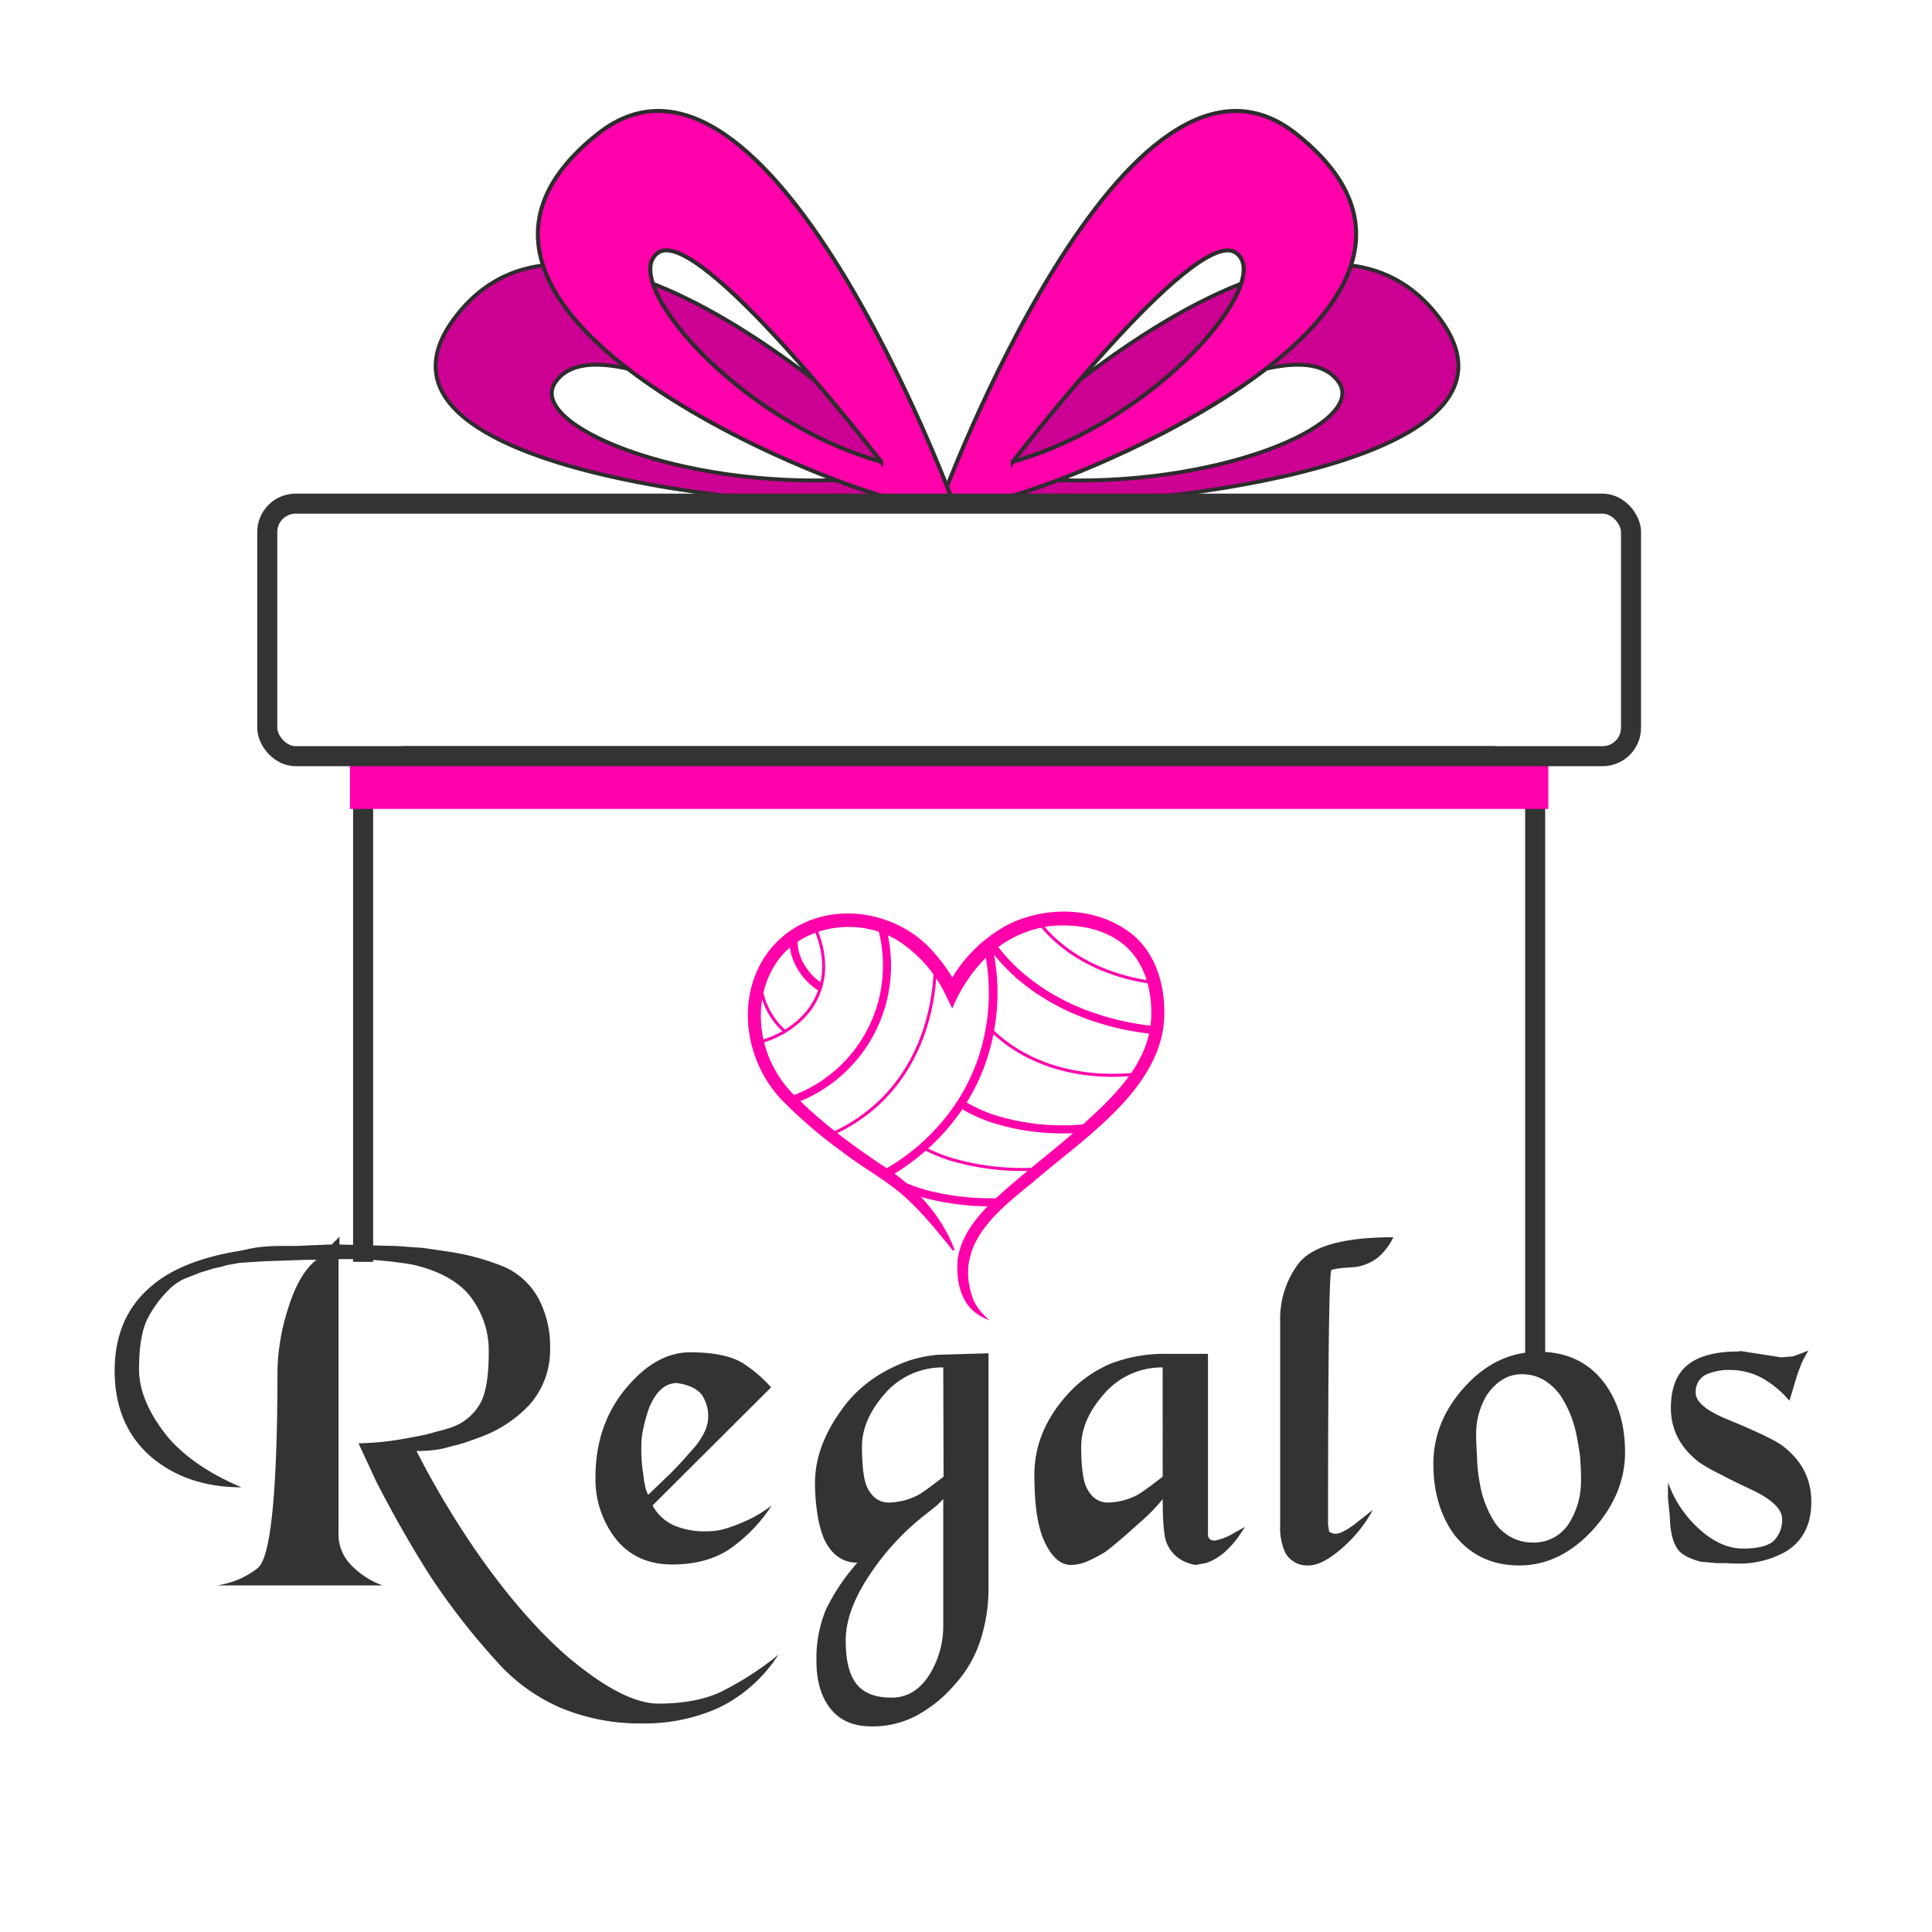
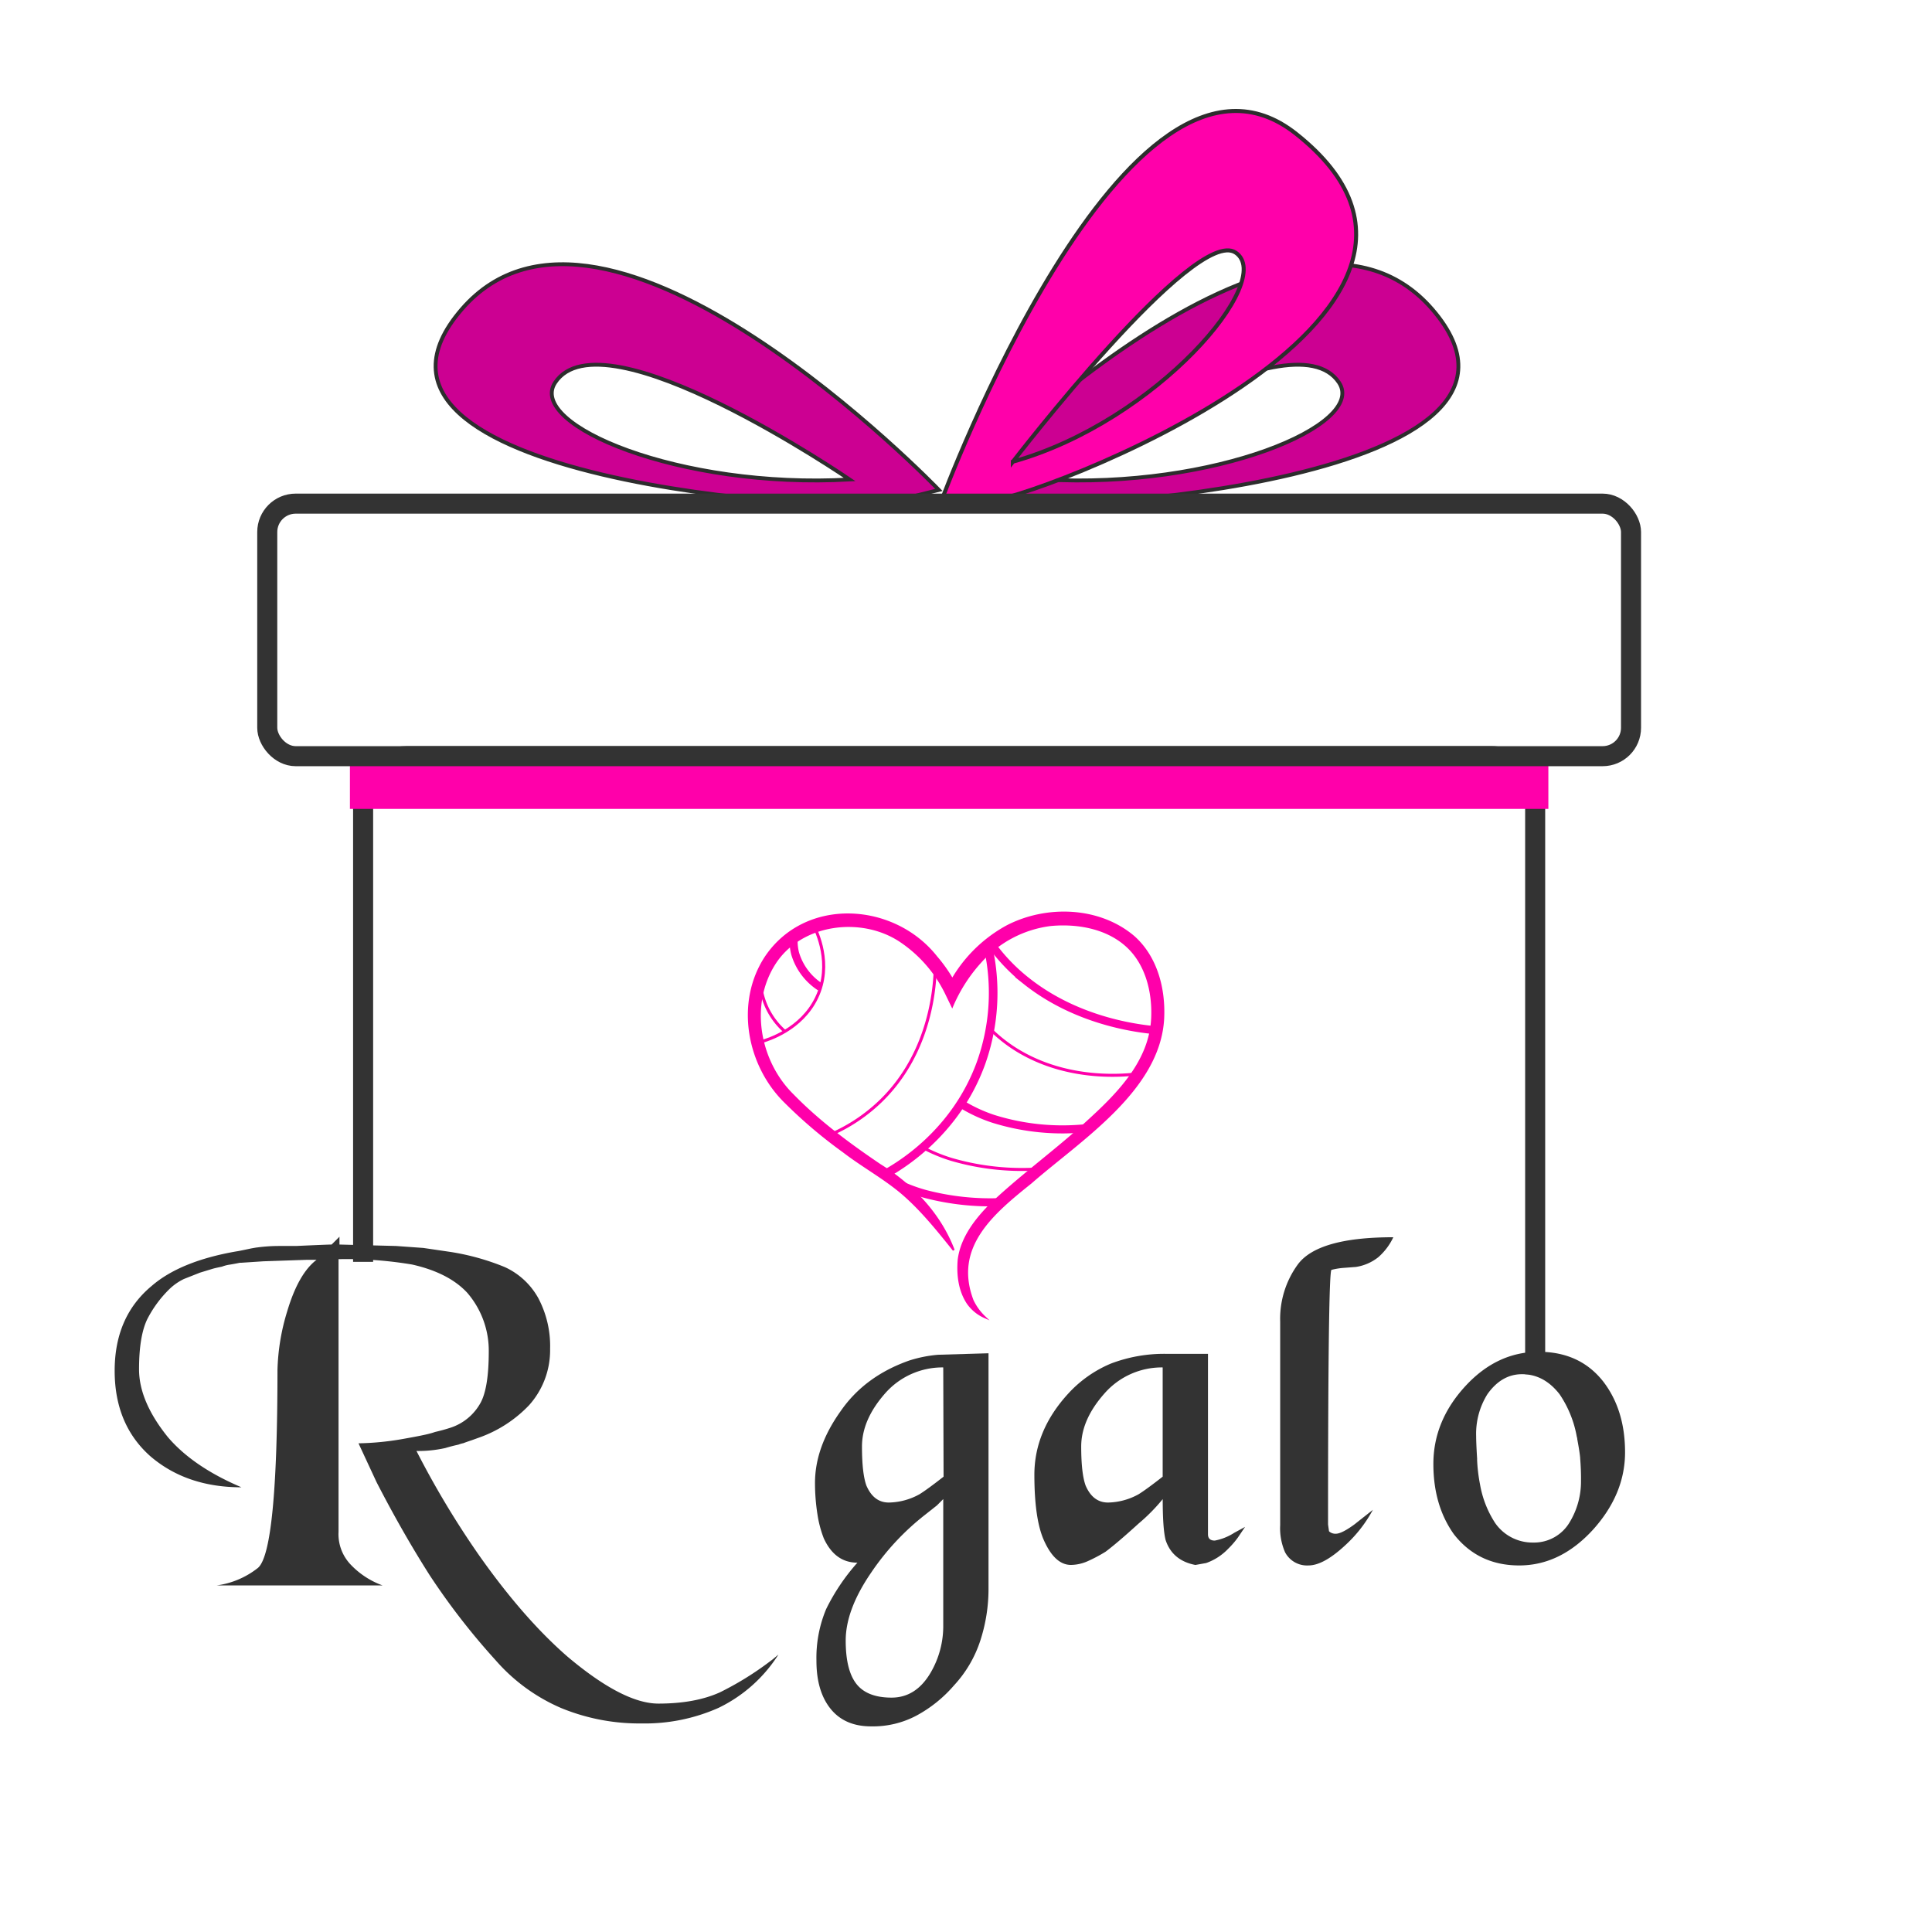
<svg xmlns="http://www.w3.org/2000/svg" viewBox="0 0 481.89 481.89">
  <defs>
    <style>.\30 cf98106-1074-4e0b-aad0-be4d82eccf9f,.\35 3a4577d-dd8a-4f99-b23d-cc4bbca50b2b,.\35 7dab23a-6a19-4d52-9529-2f5000c3da2b,.\37 d9a7a3b-df5e-4427-affa-544b133ff893,.\39 5e2ed8d-0cb0-4961-a06d-968e0a86a678{fill:none;}.e52bf391-8f1b-4b4f-be20-23e56a8cd8cf{fill:#cc0092;stroke-width:0.96px;}.\34 221eb62-0e8c-42cb-92b8-bbbbe3f341b1,.e52bf391-8f1b-4b4f-be20-23e56a8cd8cf{stroke:#2d2d2d;}.\30 cf98106-1074-4e0b-aad0-be4d82eccf9f,.\34 221eb62-0e8c-42cb-92b8-bbbbe3f341b1,.\35 3a4577d-dd8a-4f99-b23d-cc4bbca50b2b,.\37 d9a7a3b-df5e-4427-affa-544b133ff893,.\39 5e2ed8d-0cb0-4961-a06d-968e0a86a678,.\39 849661f-5a73-4452-bace-ce4013071468,.e52bf391-8f1b-4b4f-be20-23e56a8cd8cf{stroke-miterlimit:10;}.\34 221eb62-0e8c-42cb-92b8-bbbbe3f341b1,.\39 849661f-5a73-4452-bace-ce4013071468,.a12aa6e1-95f5-4601-88be-144d430e04f7{fill:#f0a;}.\39 5e2ed8d-0cb0-4961-a06d-968e0a86a678{stroke:#333;stroke-width:5px;}.\36 d1ebbea-247e-435f-b2e5-9b3d6547cc31{fill:#fff;}.\30 cf98106-1074-4e0b-aad0-be4d82eccf9f,.\35 3a4577d-dd8a-4f99-b23d-cc4bbca50b2b,.\37 d9a7a3b-df5e-4427-affa-544b133ff893,.\39 849661f-5a73-4452-bace-ce4013071468{stroke:#f0a;}.\37 d9a7a3b-df5e-4427-affa-544b133ff893{stroke-width:2.01px;}.\30 cf98106-1074-4e0b-aad0-be4d82eccf9f{stroke-width:0.75px;}.\35 3a4577d-dd8a-4f99-b23d-cc4bbca50b2b{stroke-width:2.15px;}.\39 849661f-5a73-4452-bace-ce4013071468{stroke-width:0.5px;}.\37 3c266d9-aaec-4c9d-89a8-07921cf72c6f{fill:#333;}</style>
  </defs>
  <title>LOGOS COMPACTO REGALOS_LOCO COMPACTO REGALOS CONTORNO</title>
  <g id="798517de-ebbb-438b-a397-e22ddff9a4f0" data-name="Capa 5">
    <rect class="57dab23a-6a19-4d52-9529-2f5000c3da2b" x="9.97" y="39.58" width="453.54" height="324.3" />
    <g id="af005310-367f-4cc5-ba49-490b4b57b247" data-name="REDISEÑO DE CAJA REGALO">
      <path class="e52bf391-8f1b-4b4f-be20-23e56a8cd8cf" d="M357.23,77.12c-35.83-41.38-119,45.08-119,45.08l12.14,3.05C262.5,128.31,394.23,119.85,357.23,77.12ZM260.48,119.6S322.09,77.43,334,95.45C340.91,106,302.86,122,260.48,119.6Z" />
      <path class="4221eb62-0e8c-42cb-92b8-bbbbe3f341b1" d="M323.29,33.38C281-.16,234.7,125.21,234.7,125.21h10.82C256.34,125.21,380.42,78.65,323.29,33.38Zm-70.66,81.79S298,56.18,308.19,63,288.49,105.12,252.63,115.16Z" />
      <path class="e52bf391-8f1b-4b4f-be20-23e56a8cd8cf" d="M115.18,77.12c35.83-41.38,119,45.08,119,45.08l-12.14,3.05C209.91,128.31,78.18,119.85,115.18,77.12Zm96.75,42.48s-61.61-42.17-73.48-24.15C131.5,106,169.55,122,211.93,119.6Z" />
-       <path class="4221eb62-0e8c-42cb-92b8-bbbbe3f341b1" d="M149.12,33.38c42.32-33.54,88.59,91.83,88.59,91.83H226.89C216.07,125.21,92,78.65,149.12,33.38Zm70.66,81.79s-45.37-59-55.56-52.19S183.92,105.12,219.78,115.16Z" />
      <rect class="95e2ed8d-0cb0-4961-a06d-968e0a86a678" x="90.57" y="188.6" width="292.34" height="201.13" rx="10.82" ry="10.82" />
      <rect class="a12aa6e1-95f5-4601-88be-144d430e04f7" x="87.28" y="188.35" width="298.92" height="13.41" />
      <rect class="95e2ed8d-0cb0-4961-a06d-968e0a86a678" x="66.66" y="125.62" width="340.16" height="62.99" rx="7.09" ry="7.09" />
    </g>
    <rect class="6d1ebbea-247e-435f-b2e5-9b3d6547cc31" x="81.99" y="314.74" width="258.5" height="116.86" />
    <rect class="6d1ebbea-247e-435f-b2e5-9b3d6547cc31" x="318.4" y="342.76" width="94.4" height="66.44" />
    <rect class="6d1ebbea-247e-435f-b2e5-9b3d6547cc31" x="204.47" y="238.09" width="81.01" height="102.07" />
-     <path class="7d9a7a3b-df5e-4427-affa-544b133ff893" d="M220,231.53a35.58,35.58,0,0,1-23.56,43.23" />
    <path class="0cf98106-1074-4e0b-aad0-be4d82eccf9f" d="M233.29,240.68c-.05,4.41-.75,21.51-13.66,34a42,42,0,0,1-12.12,8.16" />
    <path class="53a4577d-dd8a-4f99-b23d-cc4bbca50b2b" d="M246.42,236.09a52,52,0,0,1-1.77,29.17c-6.44,17.62-20.56,25.81-24.34,27.85" />
-     <path class="0cf98106-1074-4e0b-aad0-be4d82eccf9f" d="M287.15,245c-2.79-.37-13.64-2-22.64-9.44a32.69,32.69,0,0,1-6.2-6.67" />
    <path class="7d9a7a3b-df5e-4427-affa-544b133ff893" d="M289.5,257.06c-4.11-.28-20.09-1.76-33.43-12.32a45.5,45.5,0,0,1-9.2-9.72" />
    <path class="0cf98106-1074-4e0b-aad0-be4d82eccf9f" d="M284.22,267.78c-3.37.44-16.53,1.85-28.82-4.85a36.41,36.41,0,0,1-8.82-6.68" />
    <path class="7d9a7a3b-df5e-4427-affa-544b133ff893" d="M271.45,281.34a57.8,57.8,0,0,1-23.68-2.27,37.55,37.55,0,0,1-7.79-3.59" />
    <path class="0cf98106-1074-4e0b-aad0-be4d82eccf9f" d="M260.11,291.48a62.83,62.83,0,0,1-22.74-2.28,39.74,39.74,0,0,1-7.53-3.16" />
    <path class="7d9a7a3b-df5e-4427-affa-544b133ff893" d="M249.63,299.84a64.1,64.1,0,0,1-18.7-2,39,39,0,0,1-6.24-2.26" />
    <path class="7d9a7a3b-df5e-4427-affa-544b133ff893" d="M204.59,246.18a15,15,0,0,1-6.26-8.35,12.18,12.18,0,0,1-.34-4.07" />
    <path class="0cf98106-1074-4e0b-aad0-be4d82eccf9f" d="M195.7,257.2a18.16,18.16,0,0,1-5.73-9.88,13.9,13.9,0,0,1-.09-4.37" />
    <path class="9849661f-5a73-4452-bace-ce4013071468" d="M237.9,311.82c-3.93-4.92-7.82-9.75-12.37-13.76S215.3,291,210.37,287.2a118.79,118.79,0,0,1-14.46-12.27c-9.41-9.19-12.34-24.75-5-36.07,9.95-15,32-13.65,42.64-.16a37.82,37.82,0,0,1,5.36,8.18l-2.73,0a35.38,35.38,0,0,1,15-15.84c9.82-5.1,23-4.7,31.61,2.64,5.72,5.1,7.71,13.07,7.33,20.44-1,17.81-20.79,30.18-33,40.87-9.51,7.62-19.62,16-14.54,29.38a13.94,13.94,0,0,0,3,4.14,10.25,10.25,0,0,1-4.21-3.47c-2.1-3.18-2.55-7.06-2.25-10.79.69-5.62,4.48-10.33,8.3-14.12,7.78-7.31,16.41-13.48,24.2-20.7,7.54-6.88,15.26-14.87,15.76-25.45.31-6.58-1.45-13.73-6.5-18.19s-12.29-5.67-18.79-5.07a28.1,28.1,0,0,0-17.47,9.14,39.25,39.25,0,0,0-7.12,11.09l-1.37-2.83a33.28,33.28,0,0,0-11.54-13.39c-9.77-6.51-24.9-4.57-31.41,5.65s-3.94,24.42,4.6,32.78c6.42,6.59,14,12.21,21.69,17.41,8.08,5,15,12.28,18.41,21.27" />
    <path class="0cf98106-1074-4e0b-aad0-be4d82eccf9f" d="M202.86,230.64c.82,1.6,4.87,9.84.82,18.24-3.78,7.85-12,10.45-14,11" />
    <path class="73c266d9-aaec-4c9d-89a8-07921cf72c6f" d="M179.19,426A45.22,45.22,0,0,1,160,429.87,51.21,51.21,0,0,1,139.9,426a45.46,45.46,0,0,1-16.3-11.92,172.63,172.63,0,0,1-16.42-21.17q-6.81-10.7-13.26-23.23L89.42,360a69.86,69.86,0,0,0,10.58-1q5.72-1,7.3-1.46c.32-.08.73-.2,1.22-.37q2.07-.48,3.65-1a13.22,13.22,0,0,0,7.79-6.45q1.94-3.77,1.95-12.53a22.1,22.1,0,0,0-5.35-14.72q-4.62-5-13.75-7.06a98.46,98.46,0,0,0-18.37-1.34v68a11,11,0,0,0,3,8.15,20.62,20.62,0,0,0,8,5.23H54a21.07,21.07,0,0,0,10.34-4.38q4.86-4.14,4.87-49.39A54.08,54.08,0,0,1,71.66,327q2.8-9.36,7.3-12.77H76.53l-10.83.37-5.47.36h-.37q-1.83.37-2.68.49a8.75,8.75,0,0,0-1.83.49q-1.22.24-2.19.49l-3.28,1-4,1.58a13.88,13.88,0,0,0-3.65,2.55A28.91,28.91,0,0,0,36.75,329q-2.07,4.26-2.07,12.53,0,8,7.18,16.91,6.32,7.42,18.37,12.53-13.63,0-22.63-7.66-9-7.91-9-21.41t9.25-21.17Q45,314.55,59,312.12q.24,0,3.65-.73c.89-.16,1.38-.24,1.46-.24a41.44,41.44,0,0,1,5.35-.37h4.38q7.91-.36,8.88-.36l1.95-1.95v1.95l14.11.36,6.81.49,6.81,1a59.82,59.82,0,0,1,13.5,3.77,18.18,18.18,0,0,1,8.39,7.79,25.6,25.6,0,0,1,2.92,12.65,20.54,20.54,0,0,1-5.23,14,31.94,31.94,0,0,1-12.65,8.15l-1.7.61q-1.46.49-2.07.73a7,7,0,0,0-1.22.36q-1.71.37-3.28.85a31,31,0,0,1-7.18.73,222.09,222.09,0,0,0,15.45,25.79q11.19,15.93,22.26,25.54,13.87,11.68,22.63,11.68,9.12,0,15.33-2.8A77.17,77.17,0,0,0,191.24,415l1.46-1.09,1.46-1.22A36.46,36.46,0,0,1,179.19,426Z" />
-     <path class="73c266d9-aaec-4c9d-89a8-07921cf72c6f" d="M181.87,386.45q-5.72,3.77-14.23,3.77-8.88,0-14-6.33a24.11,24.11,0,0,1-5.11-15.45q0-12.65,7.18-21.65,7.66-9.49,16.42-9.49,8.51,0,12.89,2.55a32.8,32.8,0,0,1,7.3,6.2L162.77,375.5a11.13,11.13,0,0,0,6,5.23,19.43,19.43,0,0,0,7.42,1.22,16.05,16.05,0,0,0,4.14-.49,37,37,0,0,0,4.5-1.58,33.69,33.69,0,0,0,7.66-4.38A39.09,39.09,0,0,1,181.87,386.45Zm-6.93-38.68q-1.83-2.19-6.08-2.8-4.5,0-7.06,6.45a46.15,46.15,0,0,0-1.34,4.87,19,19,0,0,0-.49,4.38,40.75,40.75,0,0,0,.37,6.45,3.68,3.68,0,0,1,.12.85,5.27,5.27,0,0,1,.12.85,4,4,0,0,0,.24,1.22,7.35,7.35,0,0,0,.85,2.8l5.6-5.35,2.68-2.8,3.65-4.14a19.6,19.6,0,0,0,2.31-3.77,8.87,8.87,0,0,0,.73-3.53A9.33,9.33,0,0,0,174.94,347.76Z" />
    <path class="73c266d9-aaec-4c9d-89a8-07921cf72c6f" d="M244.52,409.19a30.09,30.09,0,0,1-6.57,11.19,33,33,0,0,1-9.37,7.54,23.13,23.13,0,0,1-11.31,2.68q-6.57,0-10.1-4.38t-3.53-12a31.5,31.5,0,0,1,2.43-12.89,51.35,51.35,0,0,1,7.79-11.56q-5.6,0-8.39-6.08a27.87,27.87,0,0,1-1.58-6,50.24,50.24,0,0,1-.61-7.79q0-9,6.45-18,6-8.64,17-12.53a32.28,32.28,0,0,1,7.3-1.46l12.53-.37v58.39A41.69,41.69,0,0,1,244.52,409.19Zm-9.25-35.28-1.58,1.58-2.92,2.31a63.07,63.07,0,0,0-13.5,14.48q-6.33,9.24-6.33,16.91,0,7.42,2.68,10.83t8.76,3.41q6.08,0,9.73-6.2a23,23,0,0,0,3.16-11.92Zm0-32.84a19,19,0,0,0-14.48,6.45Q215,354.09,215,360.78t1.09,9.73q1.82,4.26,5.6,4.26a16.24,16.24,0,0,0,7.66-2.07q1.95-1.21,6-4.38Z" />
    <path class="73c266d9-aaec-4c9d-89a8-07921cf72c6f" d="M308.74,383.53a21.92,21.92,0,0,1-2.43,2.8,14,14,0,0,1-5.47,3.53l-1.34.24-1.34.24q-5.72-1.1-7.42-6.2-.73-2.8-.73-10.22a45.39,45.39,0,0,1-6,6.08q-5.35,4.87-8.27,7.05a38.34,38.34,0,0,1-4.62,2.43,10.54,10.54,0,0,1-4,.85q-4.14,0-6.93-6.57Q258,378.42,258,367.84q0-11.07,8.51-20.31a30.18,30.18,0,0,1,10.58-7.42,37.37,37.37,0,0,1,13.75-2.43h10.46v45q0,1.58,1.7,1.58a13.65,13.65,0,0,0,4.87-1.95l2.68-1.46ZM290,341.07a19,19,0,0,0-14.48,6.45q-5.84,6.57-5.84,13.26t1.09,9.73q1.82,4.26,5.6,4.26A16.24,16.24,0,0,0,284,372.7q1.95-1.21,6-4.38Z" />
    <path class="73c266d9-aaec-4c9d-89a8-07921cf72c6f" d="M343.78,313.58a11.8,11.8,0,0,1-5.6,2.43l-3.16.24a17.32,17.32,0,0,0-2.92.49q-.85.49-.85,63.5l.24,1.7a2.3,2.3,0,0,0,1.7.61q1.46,0,4.62-2.31l4.62-3.65a33.4,33.4,0,0,1-6.81,8.76q-5.47,5.11-9.25,5.11a6.19,6.19,0,0,1-5.84-3.28,15,15,0,0,1-1.22-6.81V329.64a23,23,0,0,1,4.38-14.23q5-6.81,23.84-6.81A15.22,15.22,0,0,1,343.78,313.58Z" />
    <path class="73c266d9-aaec-4c9d-89a8-07921cf72c6f" d="M397.3,381.58q-8.15,8.88-18.37,8.88t-16.3-7.79q-5.11-7.18-5.11-17.52,0-10.7,7.91-19.34t18.37-8.64q10.34,0,16.18,7.54,5.35,7.06,5.35,17.52T397.3,381.58Zm-3.16-17.88q-.12-1.46-.73-4.74a2,2,0,0,0-.12-.61A27.4,27.4,0,0,0,389,347.76q-3.89-5-9.37-5-5.11,0-8.64,5a18.64,18.64,0,0,0-2.8,10.46q0,1.71.24,5.6v.37a41,41,0,0,0,.73,6.08,25.57,25.57,0,0,0,3.77,9.61,11.33,11.33,0,0,0,9.49,4.87,10.29,10.29,0,0,0,9.12-5.11,19.57,19.57,0,0,0,2.8-10.34Q394.38,366.86,394.13,363.7Z" />
-     <path class="73c266d9-aaec-4c9d-89a8-07921cf72c6f" d="M445.34,387.05A23.55,23.55,0,0,1,433.67,390q-1.82,0-3.16-.12h-2.43l-3.89-.36q-4.14-1.1-5.6-2.92a9.56,9.56,0,0,1-1.46-3.16,20.39,20.39,0,0,1-.61-5l-.49-4.74v-4a28.46,28.46,0,0,0,7.79,11.68q5.35,4.87,10.95,4.87,5.35,0,7.54-1.82a7.32,7.32,0,0,0,2.19-5.6q0-3.53-7.18-7.06-5-2.31-8.64-4.26a40.74,40.74,0,0,1-4.74-2.68q-7.18-5.47-7.18-13.62t5.11-11.43q4.13-2.67,11.56-2.68l.73-.12,10.1,1.58,2.92-.24,2.07-.73,1.83-.73a30,30,0,0,0-1.7,3.16l-1,2.55-1.82,6.08-.24.73a25,25,0,0,0-6.69-5.6,16.7,16.7,0,0,0-7.91-2.07,13.72,13.72,0,0,0-6.33,1.22,4.72,4.72,0,0,0-2.43,4.5q0,3.28,7.54,6.45,10.95,4.5,13.87,6.57,7.42,5.47,7.42,14.11T445.34,387.05Z" />
  </g>
</svg>